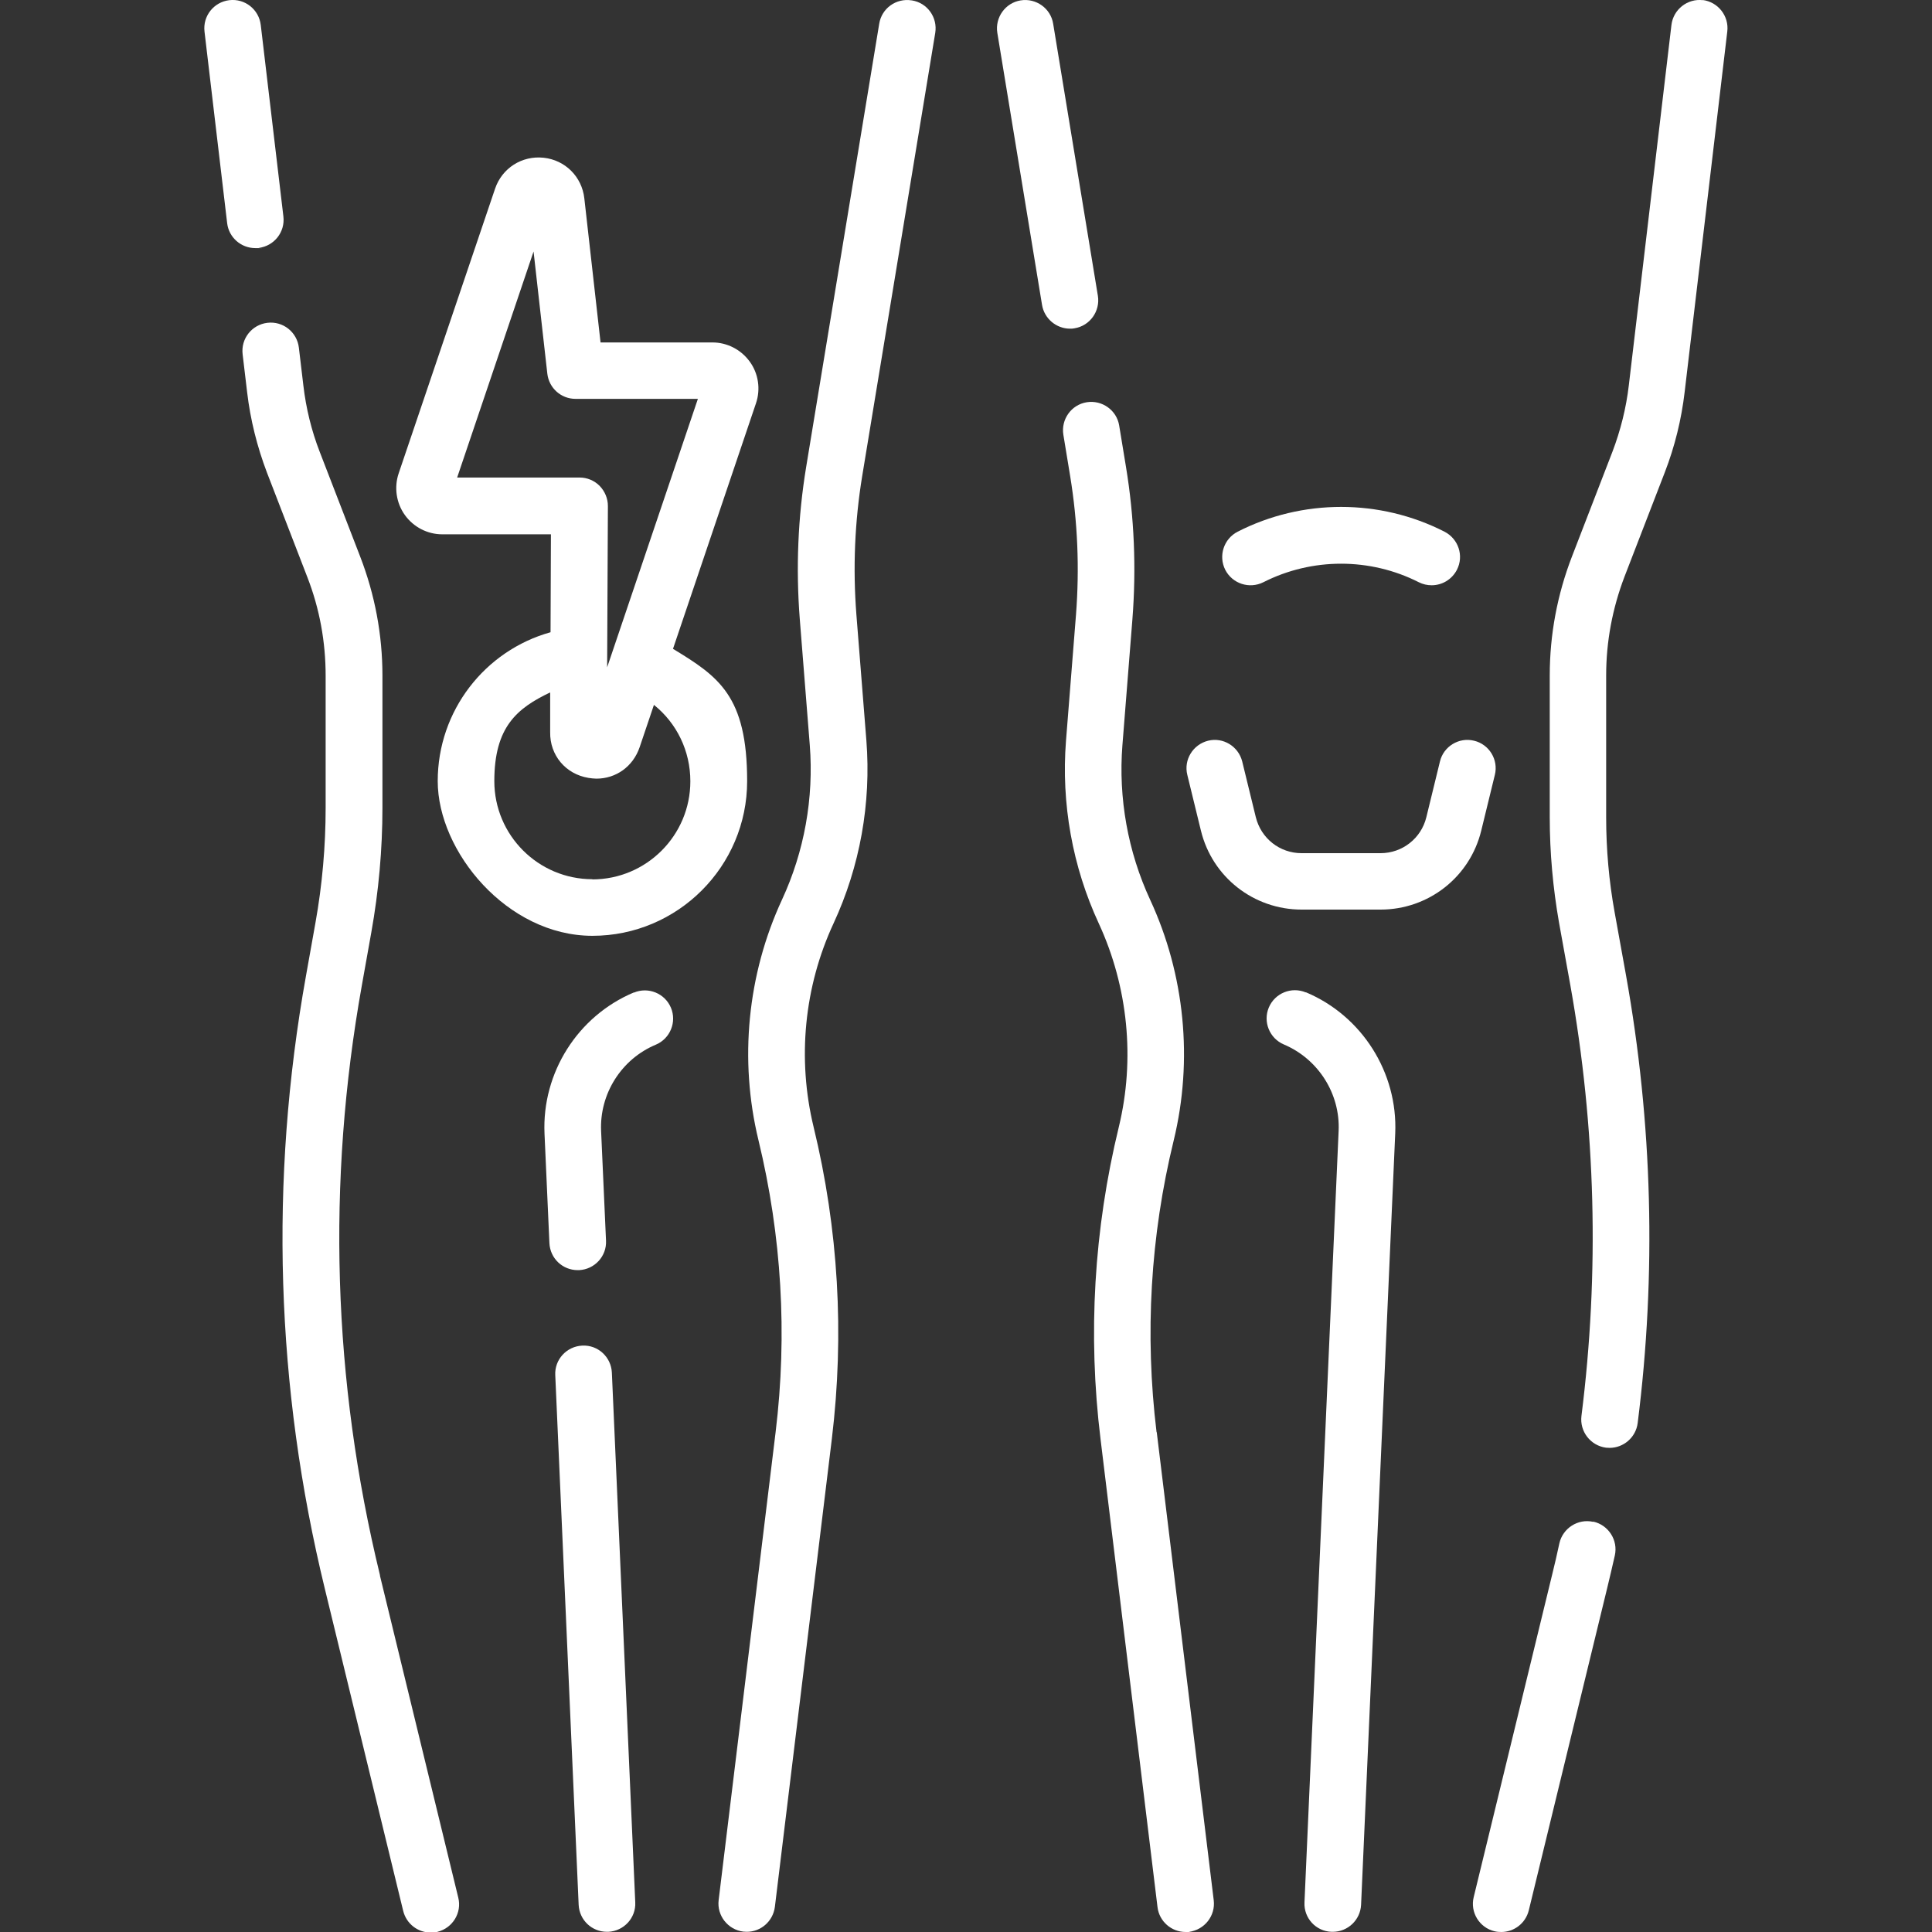
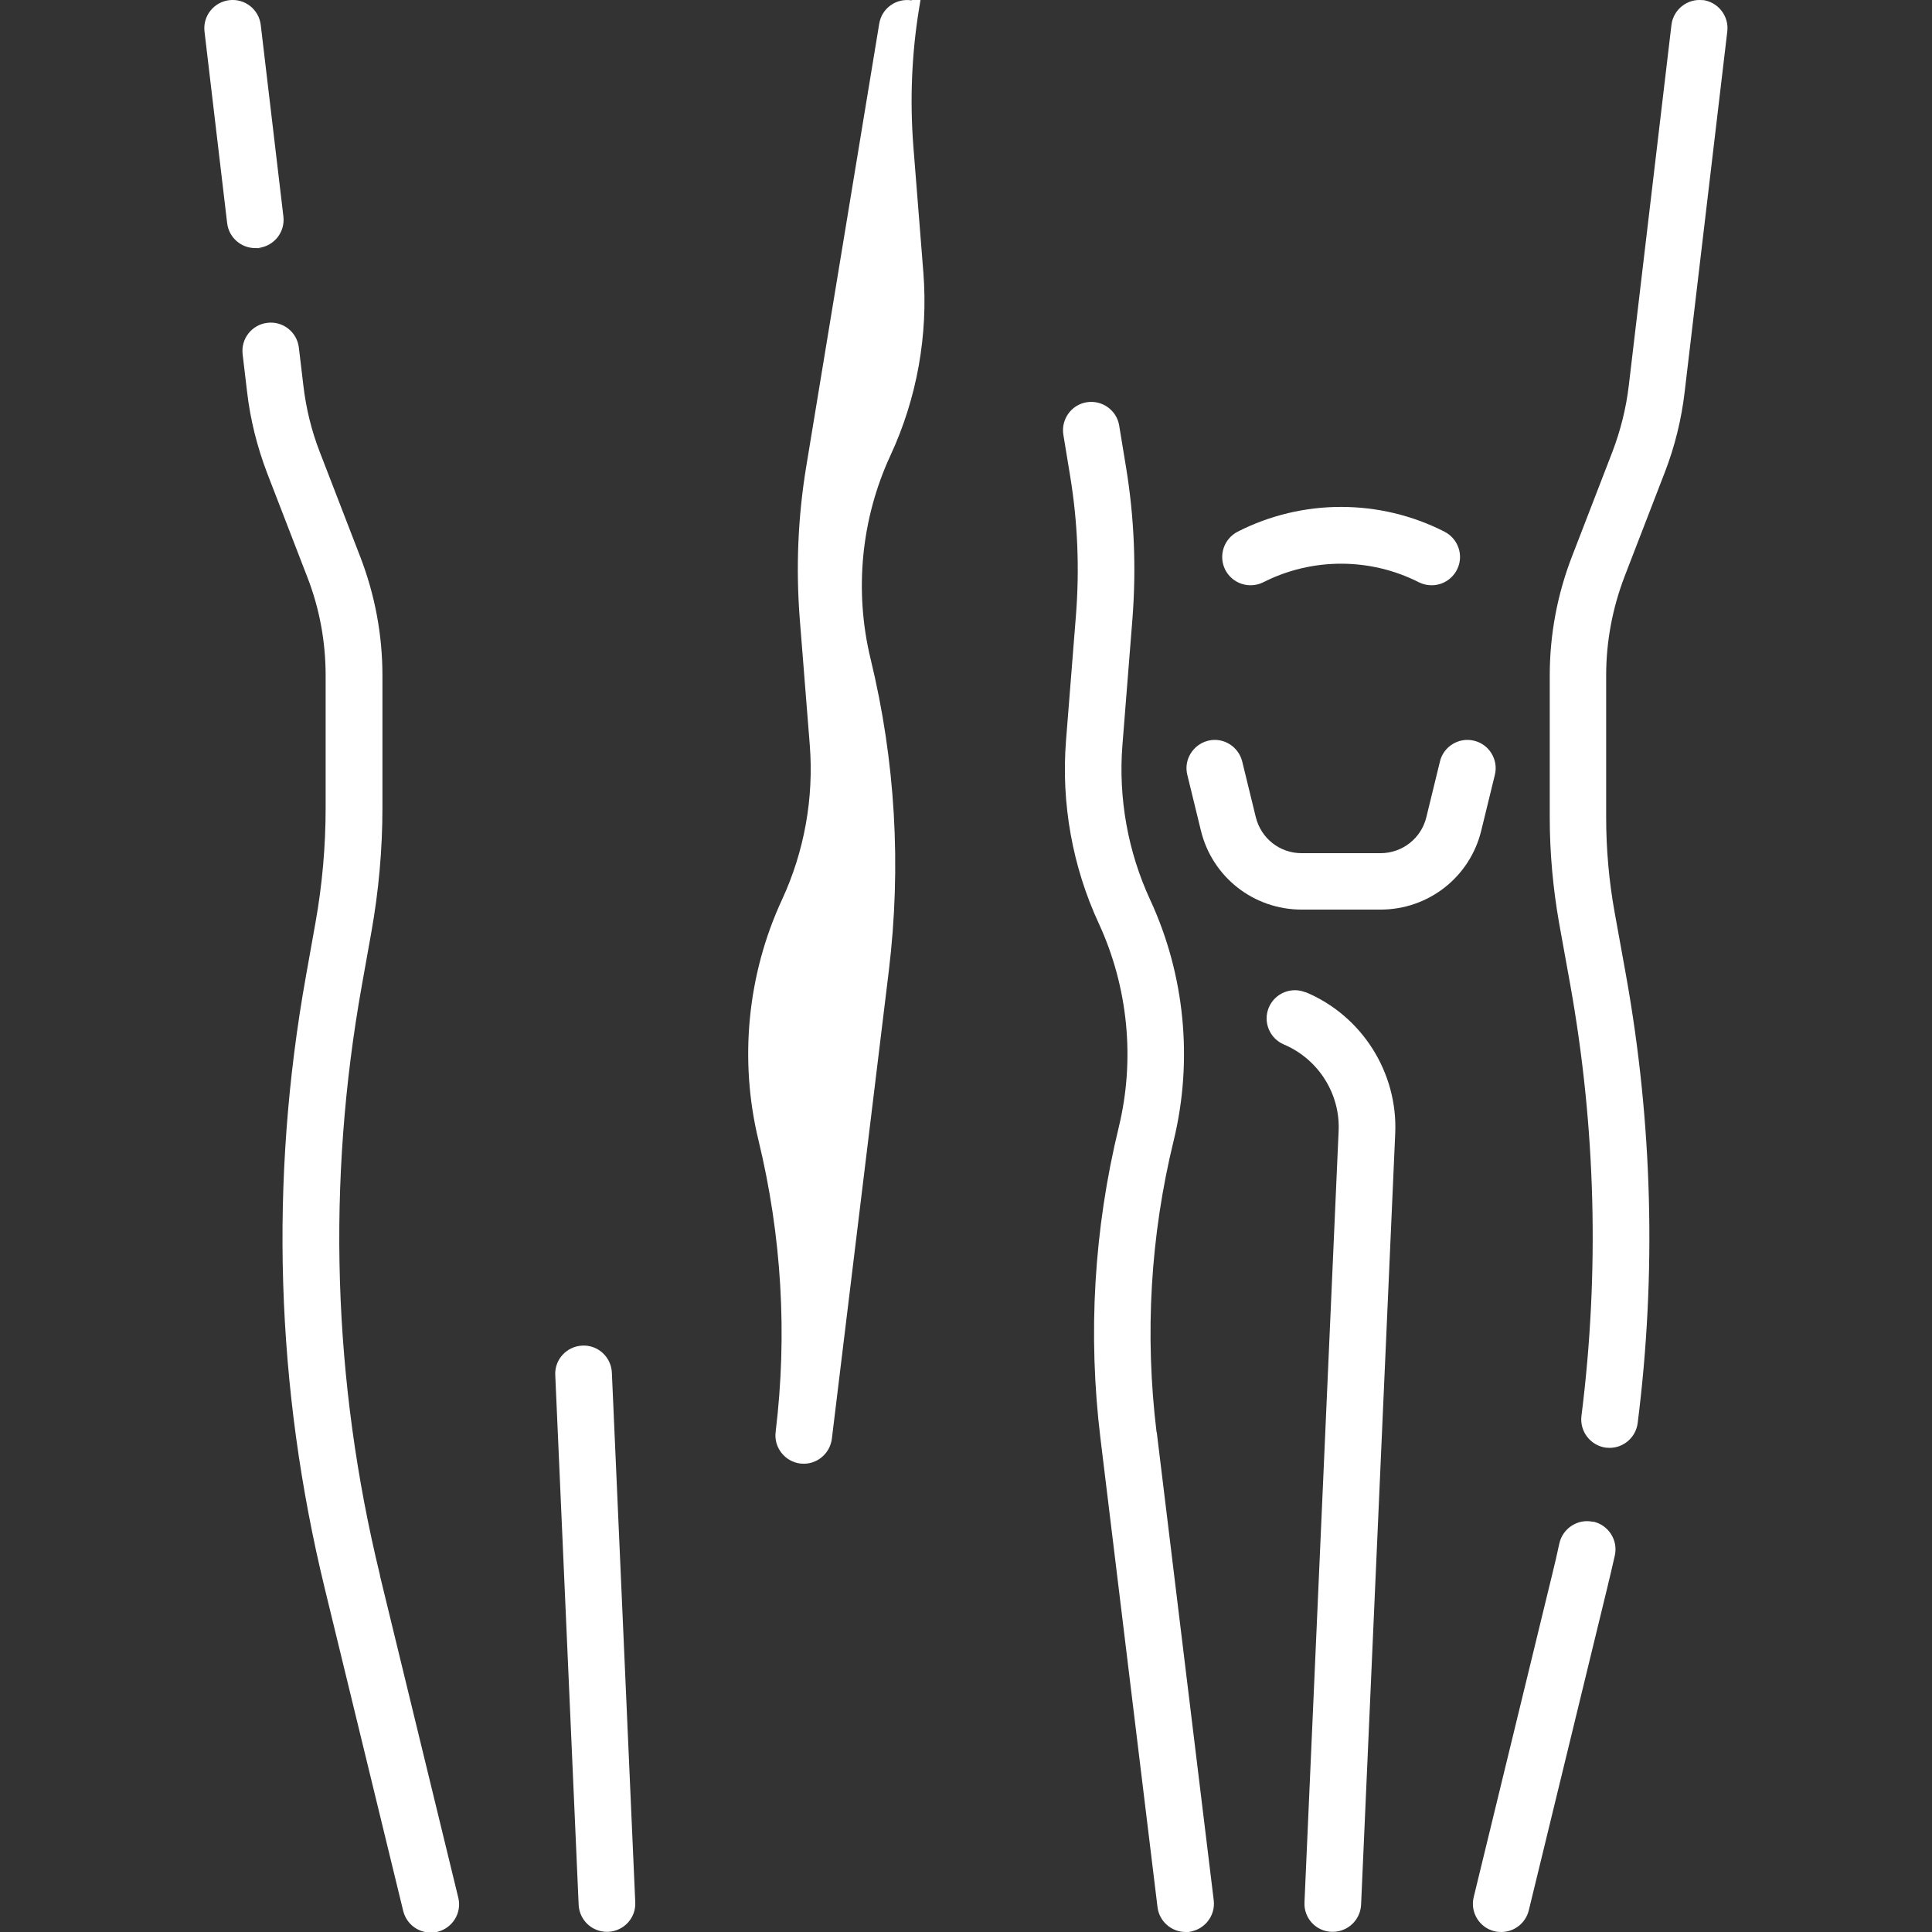
<svg xmlns="http://www.w3.org/2000/svg" id="Livello_1" version="1.1" viewBox="0 0 1024 1024">
  <rect x="0" y="0" width="1024" height="1024" fill="#333333" stroke="none" />
  <defs>
    <style>
      .st0 {
        fill: #fff;
      }
    </style>
  </defs>
-   <path class="st0" d="M483.2.2c-8.2-1.3-15.9,4.2-17.2,12.4l-38.7,234.8c-4.4,26.7-5.5,53.8-3.4,80.7l5.3,66.8c2.2,28.1-2.9,56.4-14.7,81.9-18.4,39.7-22.8,85-12.5,127.5,12.3,50.8,15.4,102.8,9.1,154.7l-30.2,248.1c-1,8.2,4.9,15.7,13.1,16.7.6,0,1.2.1,1.8.1,7.5,0,13.9-5.6,14.9-13.2l30.2-248.1c6.7-55.5,3.5-111.1-9.7-165.4-8.7-36-5-74.2,10.6-107.8,14-30.2,20-63.7,17.4-96.9l-5.3-66.8c-1.9-24.5-.9-49.2,3.1-73.5l38.7-234.8c1.3-8.2-4.2-15.9-12.4-17.2h0Z" />
+   <path class="st0" d="M483.2.2c-8.2-1.3-15.9,4.2-17.2,12.4l-38.7,234.8c-4.4,26.7-5.5,53.8-3.4,80.7l5.3,66.8c2.2,28.1-2.9,56.4-14.7,81.9-18.4,39.7-22.8,85-12.5,127.5,12.3,50.8,15.4,102.8,9.1,154.7c-1,8.2,4.9,15.7,13.1,16.7.6,0,1.2.1,1.8.1,7.5,0,13.9-5.6,14.9-13.2l30.2-248.1c6.7-55.5,3.5-111.1-9.7-165.4-8.7-36-5-74.2,10.6-107.8,14-30.2,20-63.7,17.4-96.9l-5.3-66.8c-1.9-24.5-.9-49.2,3.1-73.5l38.7-234.8c1.3-8.2-4.2-15.9-12.4-17.2h0Z" />
  <path class="st0" d="M201.4,834.9c-25.1-103.1-28.3-208.3-9.6-312.7l5-28c3.9-21.8,5.9-44,5.9-66.1v-70c0-21.7-4-42.9-11.8-63.1l-21.4-55.4c-4.4-11.3-7.3-23.2-8.7-35.2l-2.4-20.2c-1-8.2-8.4-14.1-16.7-13.1-8.2,1-14.1,8.4-13.1,16.7l2.4,20.2c1.7,14.5,5.3,28.8,10.5,42.5l21.4,55.4c6.5,16.7,9.7,34.3,9.7,52.3v70c0,20.3-1.8,40.8-5.4,60.9l-5,28c-19.5,108.6-16.1,218,10,325.1l41.5,170.6c1.7,6.9,7.8,11.5,14.6,11.5s2.4-.1,3.6-.4c8-2,13-10.1,11-18.1l-41.5-170.6Z" />
  <path class="st0" d="M137.1,131.4c8.2-1,14.1-8.4,13.1-16.7l-12-101.5c-1-8.2-8.4-14.1-16.7-13.1-8.2,1-14.1,8.4-13.1,16.7l12,101.5c.9,7.6,7.4,13.2,14.9,13.2s1.2,0,1.8-.1Z" />
-   <path class="st0" d="M569.5,174c8.2-1.3,13.7-9.1,12.4-17.2l-23.7-144.2c-1.3-8.2-9.1-13.7-17.2-12.4-8.2,1.3-13.7,9.1-12.4,17.2l23.7,144.2c1.2,7.3,7.6,12.6,14.8,12.6.8,0,1.6,0,2.5-.2Z" />
  <path class="st0" d="M613,759.1c-6.3-51.9-3.3-103.9,9.1-154.7,10.3-42.5,5.9-87.8-12.5-127.5-11.8-25.5-16.9-53.9-14.7-81.9l5.3-66.8c2.1-26.9,1-54.1-3.4-80.7l-3.6-21.9c-1.3-8.2-9.1-13.7-17.2-12.4-8.2,1.3-13.7,9.1-12.4,17.2l3.6,21.9c4,24.3,5,49,3.1,73.5l-5.3,66.8c-2.6,33.2,3.4,66.7,17.4,96.9,15.5,33.6,19.3,71.9,10.6,107.8-13.2,54.3-16.5,109.9-9.7,165.4l30.2,248.1c.9,7.6,7.4,13.2,14.9,13.2s1.2,0,1.8-.1c8.2-1,14.1-8.5,13.1-16.7l-30.2-248.1Z" />
  <path class="st0" d="M844.4,806.6c-8.1-1.8-16.1,3.4-17.9,11.4-1.2,5.6-2.5,11.3-3.9,16.9l-41.5,170.6c-2,8,3,16.2,11,18.1,1.2.3,2.4.4,3.6.4,6.8,0,12.9-4.6,14.6-11.5l41.5-170.6c1.4-5.8,2.8-11.7,4.1-17.5,1.8-8.1-3.4-16.1-11.4-17.9h0Z" />
  <path class="st0" d="M902.6.1c-8.2-1-15.7,4.9-16.7,13.1l-22.6,191.1c-1.4,12-4.4,23.9-8.7,35.2l-21.4,55.4c-7.8,20.2-11.8,41.4-11.8,63.1v75.3c0,18.6,1.7,37.3,4.9,55.6l6,33.2c13.5,75.5,15.5,152.3,5.9,228.4-1,8.2,4.8,15.7,13,16.8.6,0,1.3.1,1.9.1,7.4,0,13.9-5.5,14.9-13.1,10-79.1,7.9-159-6.2-237.5l-6-33.2c-3-16.5-4.5-33.5-4.5-50.3v-75.3c0-17.9,3.3-35.5,9.7-52.3l21.4-55.4c5.3-13.7,8.8-28,10.5-42.5l22.6-191.1c1-8.2-4.9-15.7-13.1-16.7h0Z" />
-   <path class="st0" d="M356.7,343.9l44-130.2c2.5-7.4,1.3-15.7-3.3-22-4.6-6.4-12-10.2-19.8-10.2h-59.3s-8.6-76.4-8.6-76.4c-1.3-11.5-10.2-20.3-21.6-21.5-11.5-1.2-22,5.5-25.7,16.4l-51.1,150.9c-2.5,7.4-1.3,15.7,3.3,22.1,4.6,6.4,12,10.2,19.8,10.2h57.6s-.2,51.9-.2,51.9c-34.8,9.7-59.8,41.6-59.8,78.9s36.8,82,82,82,82-36.8,82-82-15.1-55.4-39.3-70.1ZM242.3,253.1l40.5-119.8,7.3,64.8c.9,7.6,7.3,13.3,14.9,13.3h64.9s-48.1,142.3-48.1,142.3l.4-85.5c0-4-1.6-7.8-4.4-10.7-2.8-2.8-6.6-4.4-10.6-4.4h-64.9ZM314,466c-28.7,0-52-23.3-52-52s12-38.6,29.6-47v21.1c-.2,12.2,8.2,22.2,20.3,24.2,1.4.2,2.9.4,4.2.4,10.4,0,19.4-6.4,22.9-16.6l7.6-22.5c12.1,9.7,19.3,24.4,19.3,40.5,0,28.7-23.3,52-52,52h0Z" />
  <path class="st0" d="M792.3,410.7c2-8-3-16.2-11-18.1-8-2-16.2,3-18.1,11l-7.2,29.5c-2.7,11.2-12.7,19.1-24.3,19.1h-41.8c-11.6,0-21.5-7.8-24.3-19.1l-7.2-29.5c-2-8-10.1-13-18.1-11-8,2-13,10.1-11,18.1l7.2,29.5c6,24.7,28,41.9,53.4,41.9h41.8c25.4,0,47.4-17.2,53.4-41.9l7.2-29.5Z" />
  <path class="st0" d="M669.6,308.6c25.8-13.1,56.6-13.1,82.4,0,2.2,1.1,4.5,1.6,6.8,1.6,5.5,0,10.7-3,13.4-8.2,3.8-7.4.8-16.4-6.6-20.2-34.3-17.5-75.3-17.5-109.6,0-7.4,3.8-10.3,12.8-6.6,20.2,3.8,7.4,12.8,10.3,20.2,6.6h0Z" />
  <path class="st0" d="M308.6,713.2c-8.3.4-14.7,7.4-14.3,15.6l12.4,280.8c.4,8.1,7,14.3,15,14.3s.4,0,.7,0c8.3-.4,14.7-7.4,14.3-15.6l-12.4-280.8c-.4-8.3-7.4-14.7-15.6-14.3h0Z" />
-   <path class="st0" d="M336,526c-29.8,12.5-48.8,42.6-47.4,74.8l2.6,58.1c.4,8.1,7,14.3,15,14.3s.4,0,.7,0c8.3-.4,14.7-7.4,14.3-15.6l-2.6-58.1c-.9-19.8,10.8-38.2,29-45.8,7.6-3.2,11.2-12,8-19.6-3.2-7.6-12-11.2-19.6-8h0Z" />
  <path class="st0" d="M692.1,526c-7.6-3.2-16.4.4-19.6,8-3.2,7.6.4,16.4,8,19.6,18.2,7.7,29.9,26.1,29,45.8l-18.1,408.9c-.4,8.3,6,15.3,14.3,15.6.2,0,.5,0,.7,0,8,0,14.6-6.3,15-14.3l18.1-408.9c1.4-32.2-17.6-62.3-47.4-74.8Z" />
</svg>